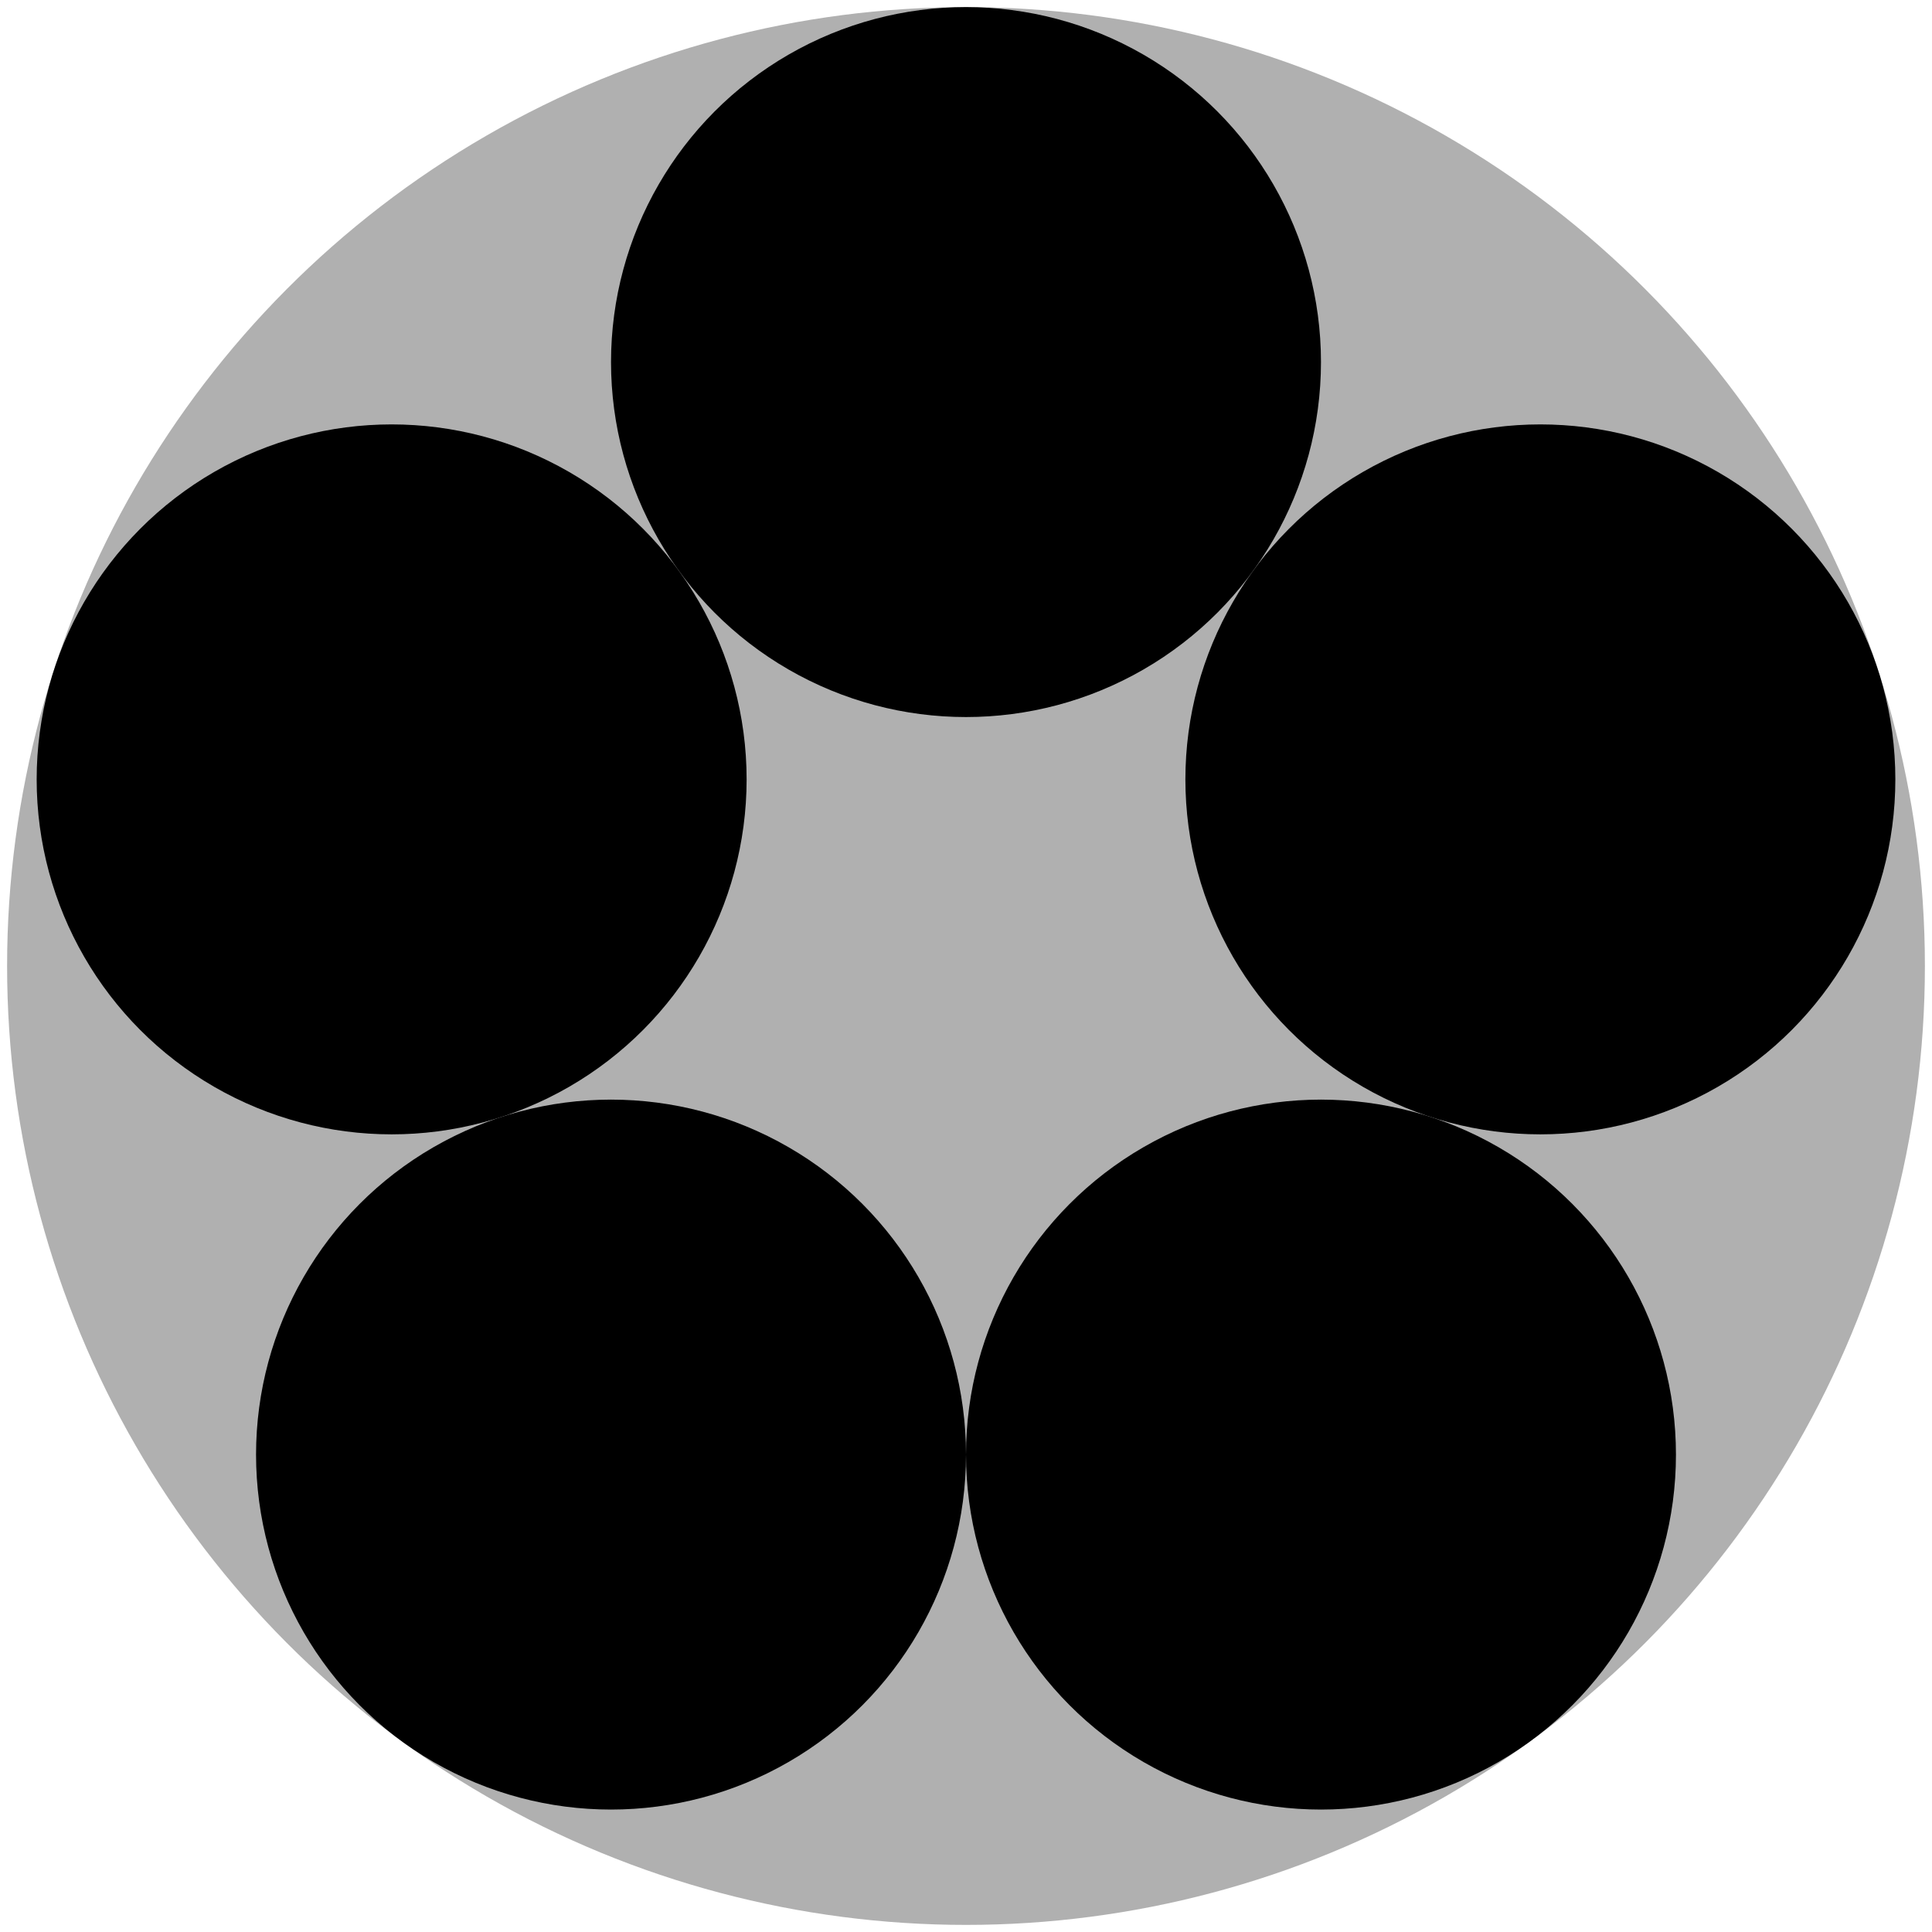
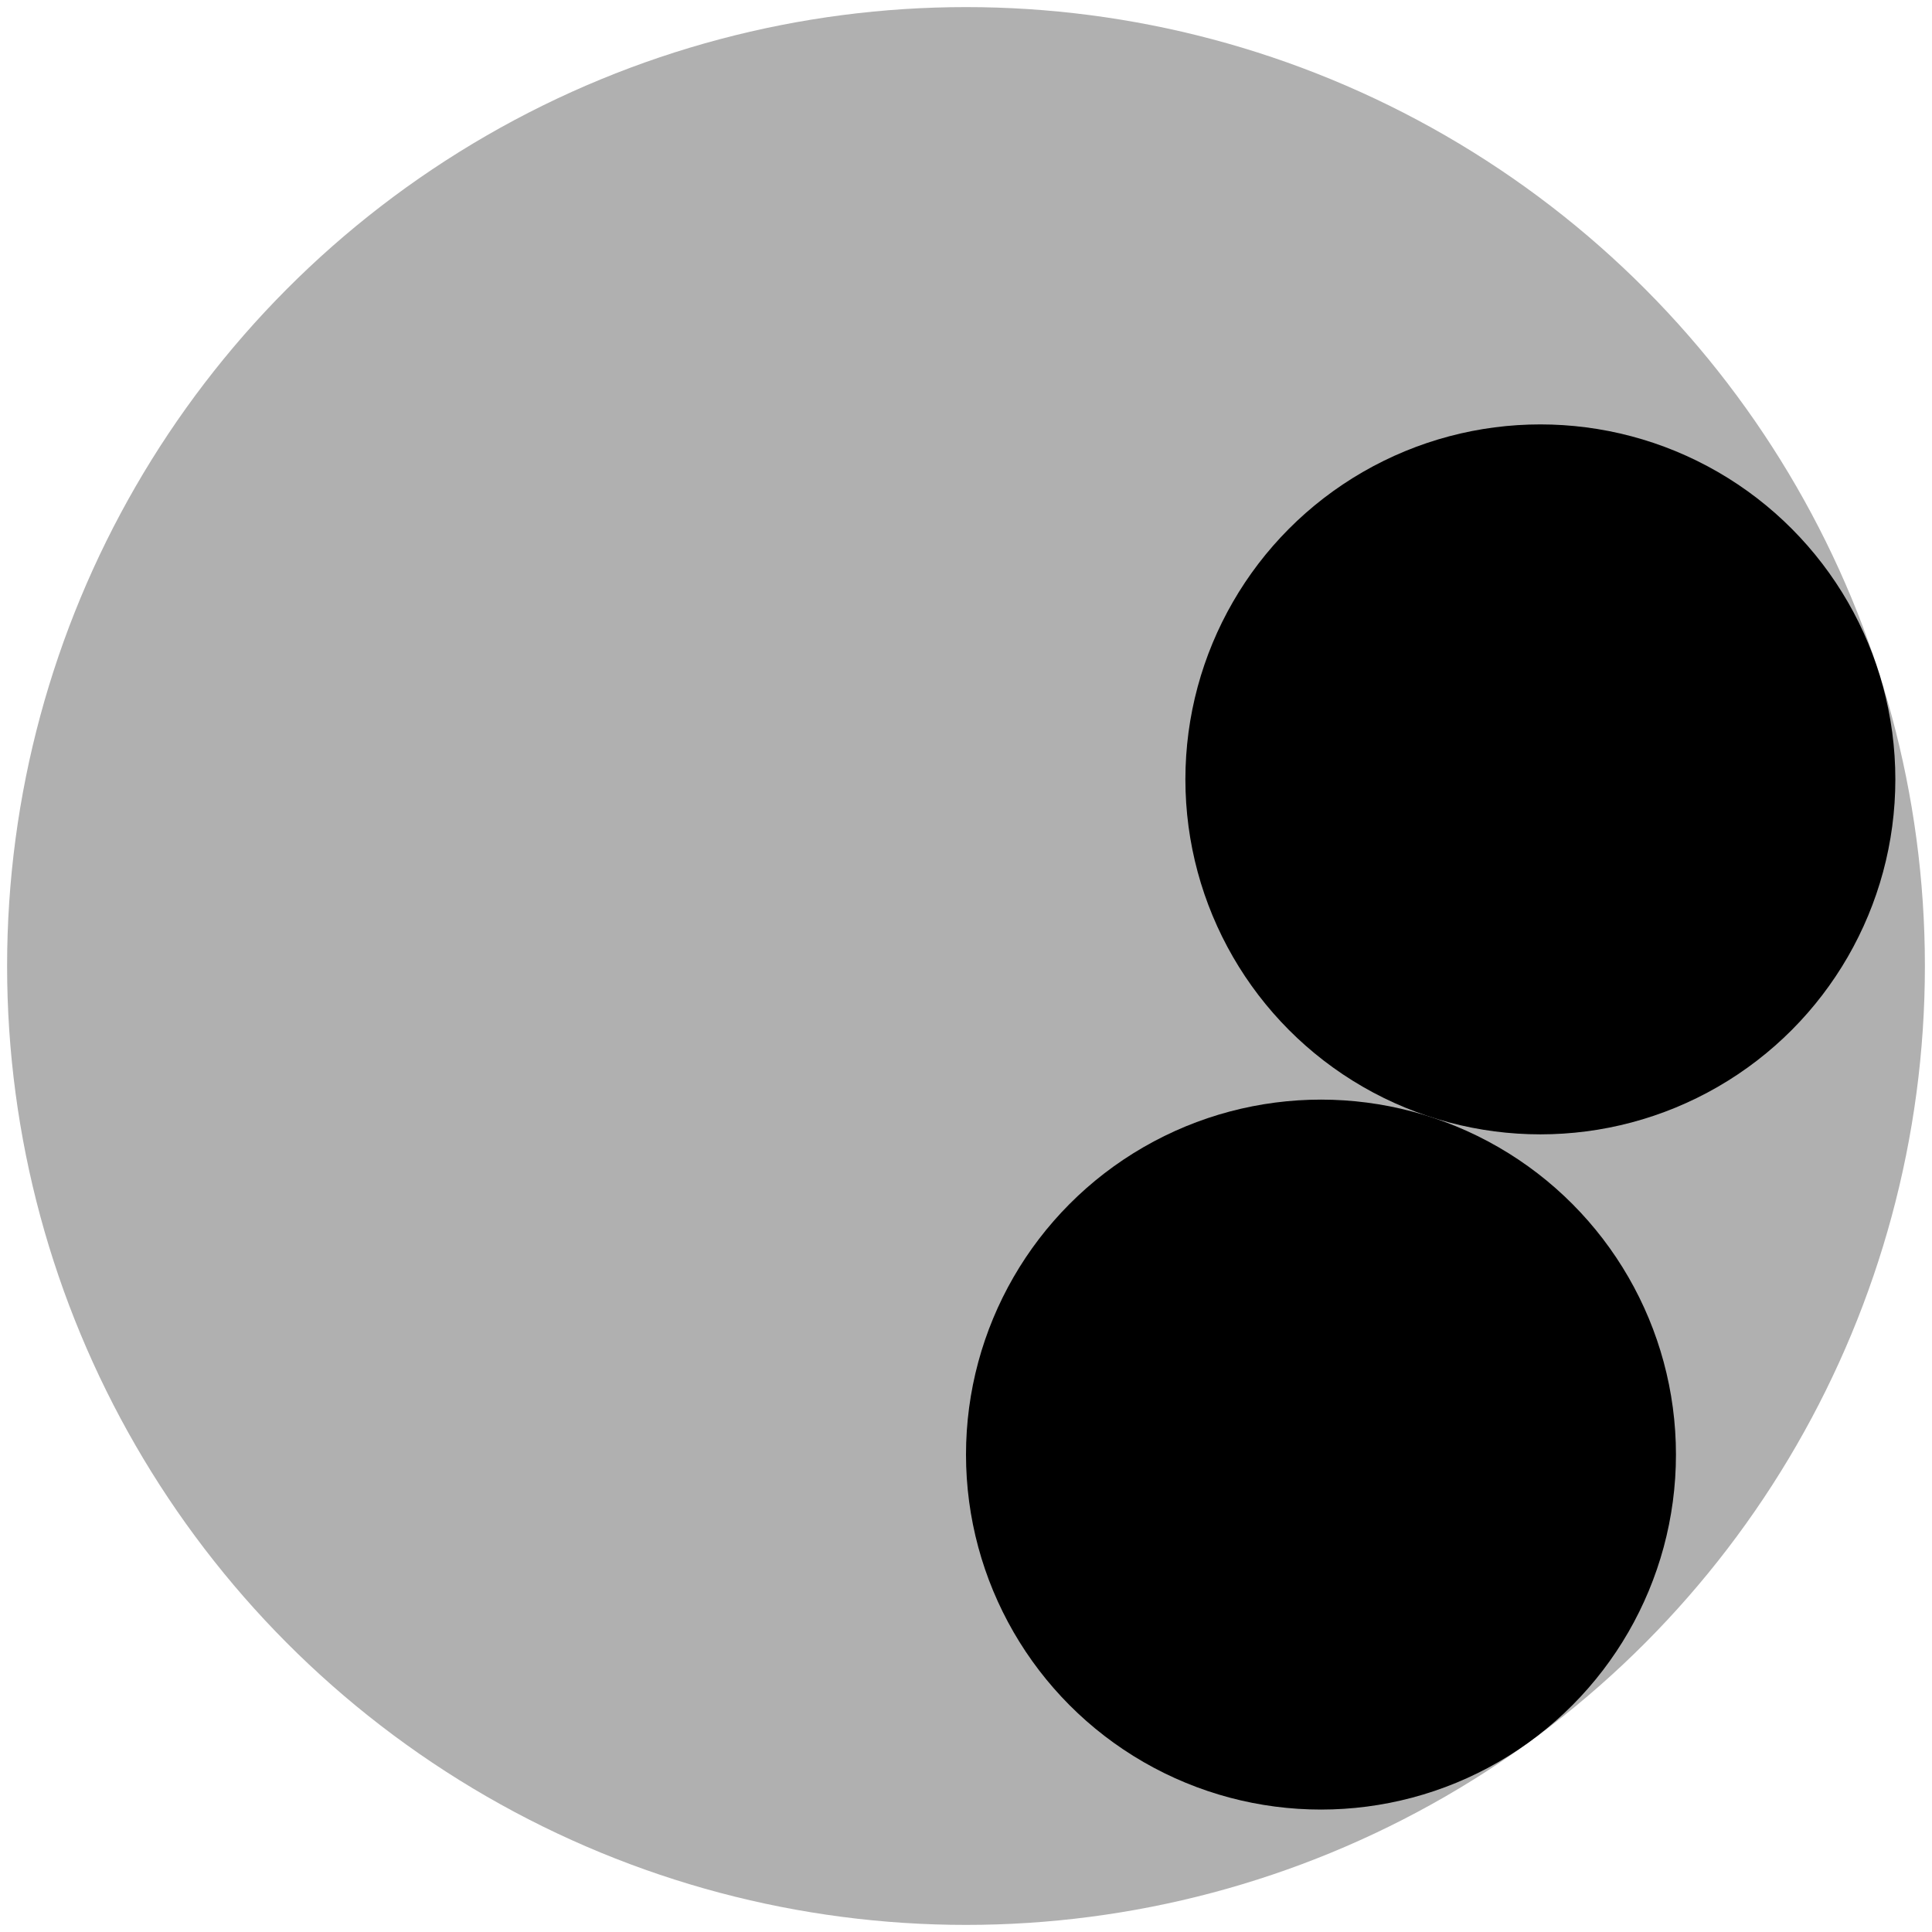
<svg xmlns="http://www.w3.org/2000/svg" width=" 272.13" height=" 272.13" version="1.0">
  <g transform="translate(1,1)">
    <circle style="fill:#B0B0B0;stroke:none" r="135.065" cx="135.065" cy="135.065" />
    <g style="fill:black;stroke:none" transform="translate(46.456,38.333)">
      <circle r="50" cx="138.609" cy="165.552" />
-       <circle r="50" cx="38.609" cy="165.552" />
-       <circle r="50" cx="7.708" cy="70.446" />
-       <circle r="50" cx="88.609" cy="11.667" />
      <circle r="50" cx="169.511" cy="70.446" />
    </g>
  </g>
</svg>